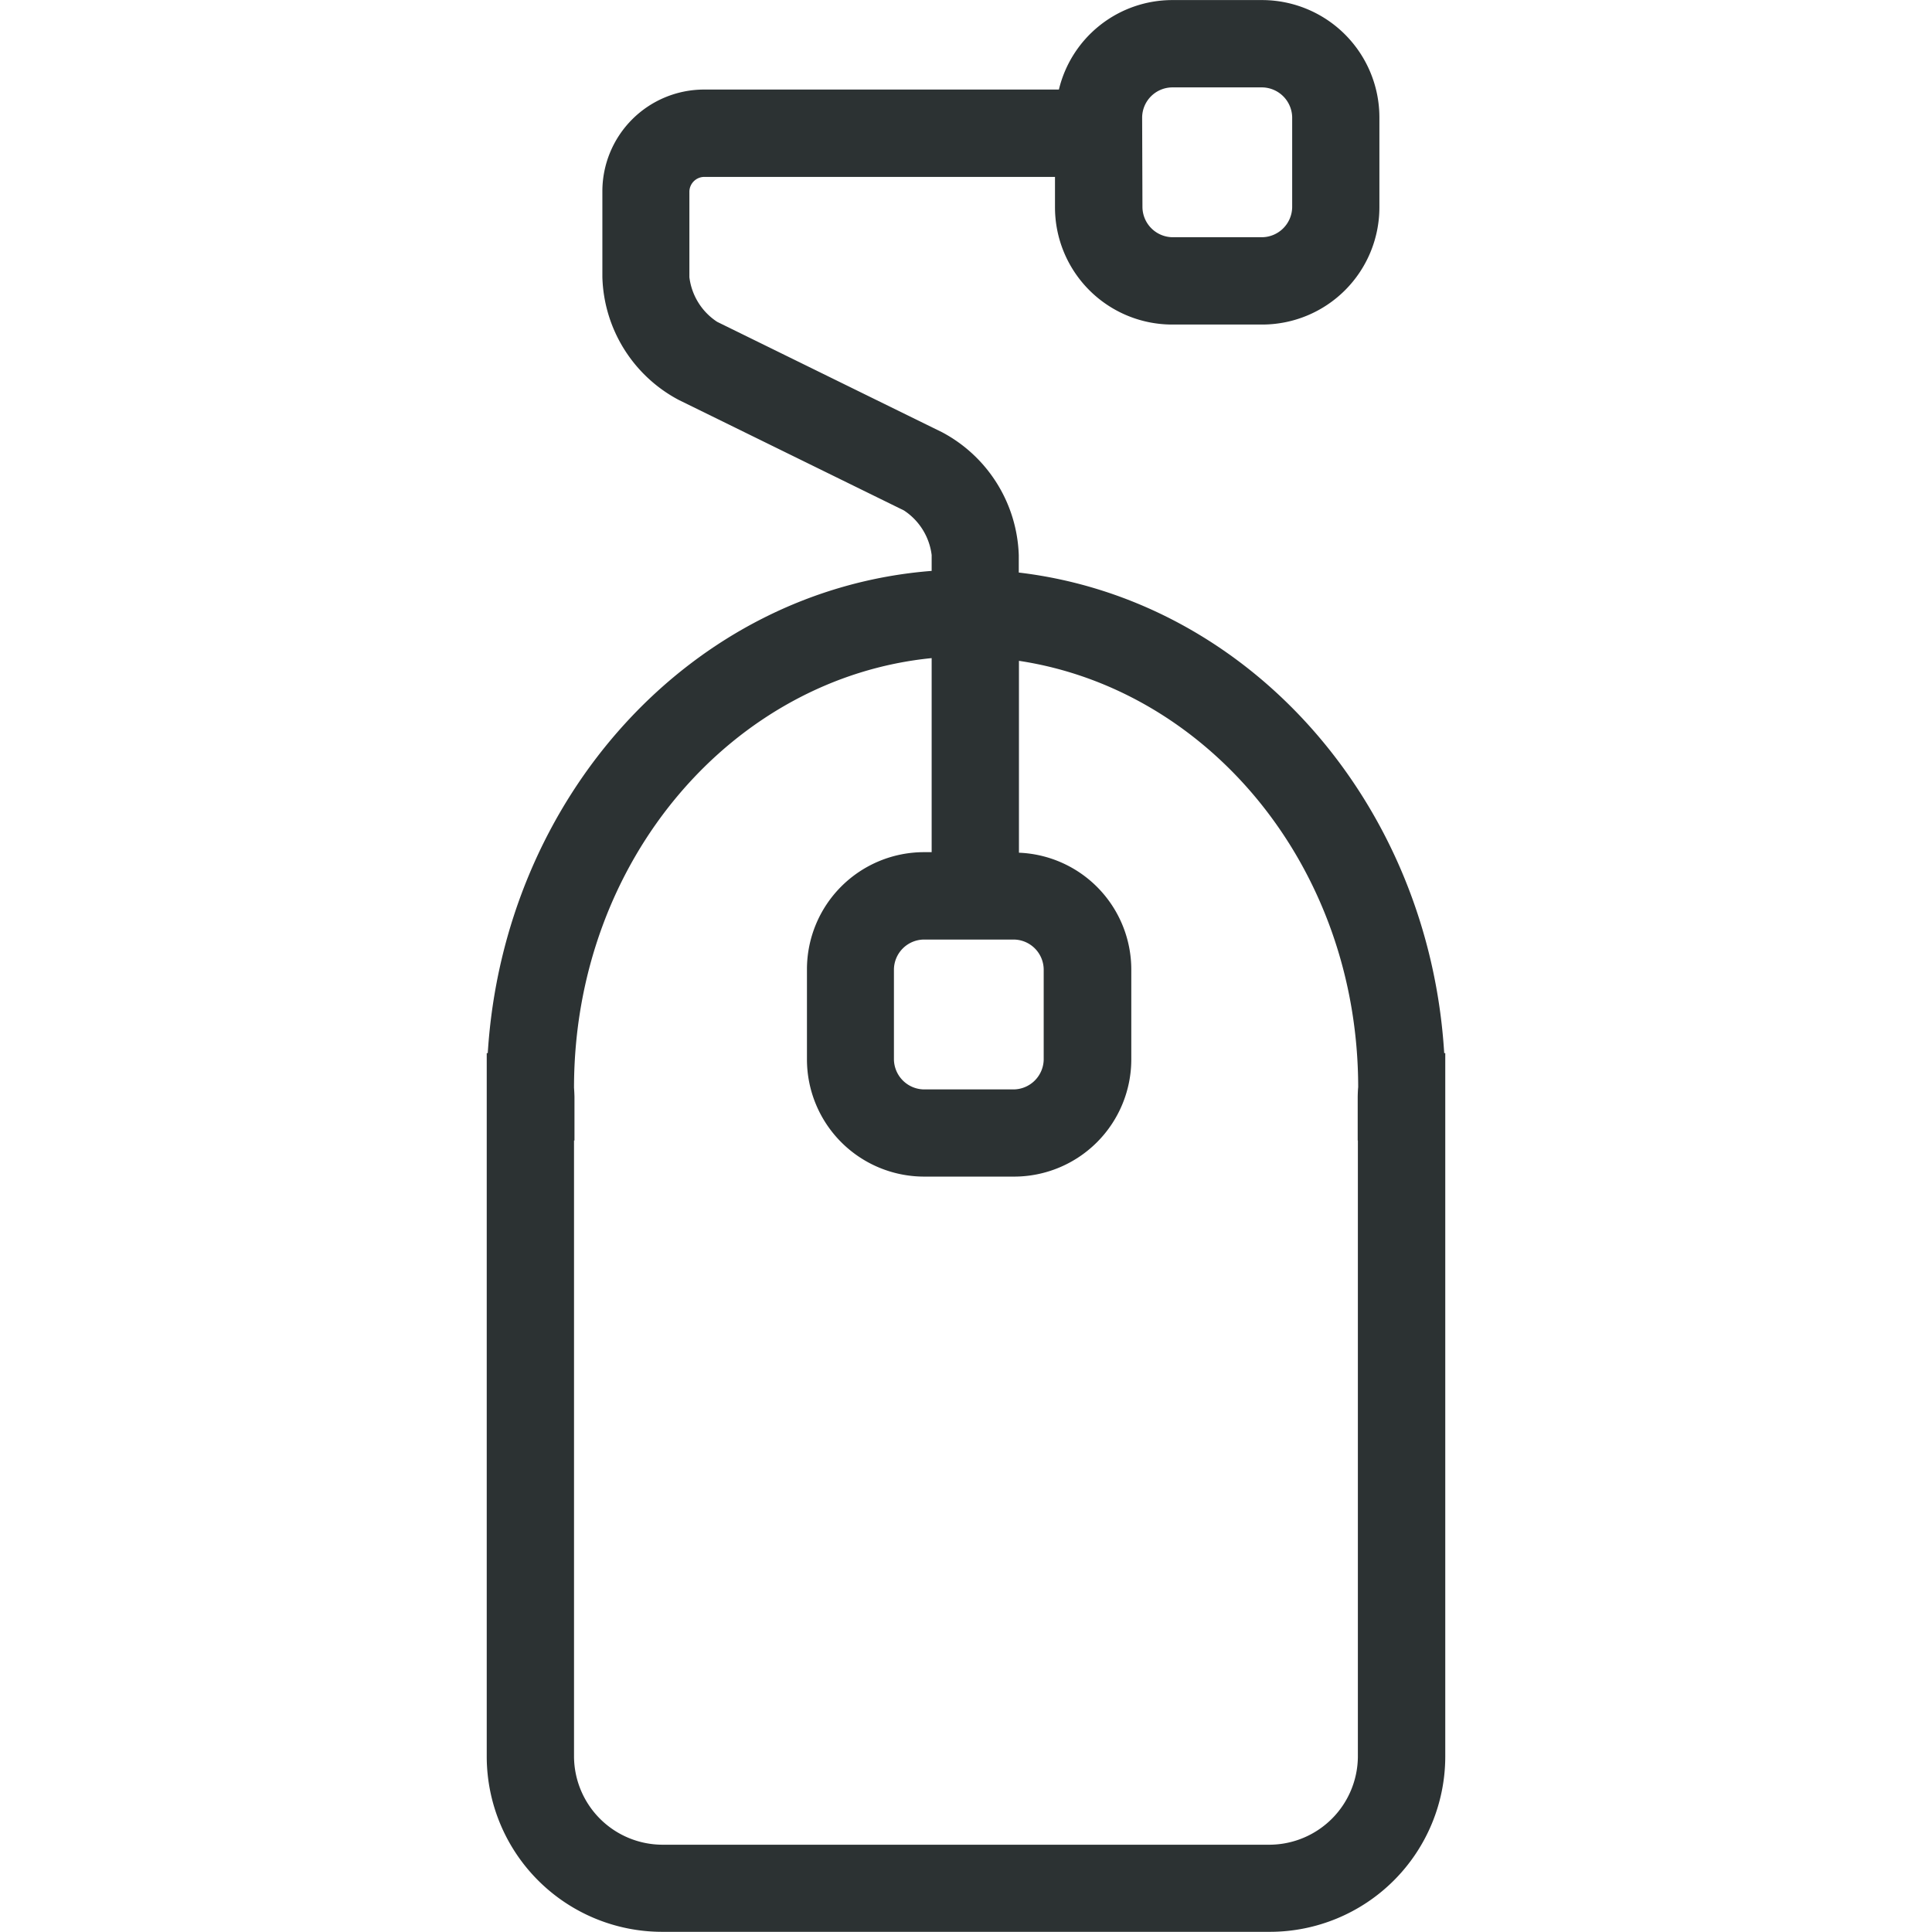
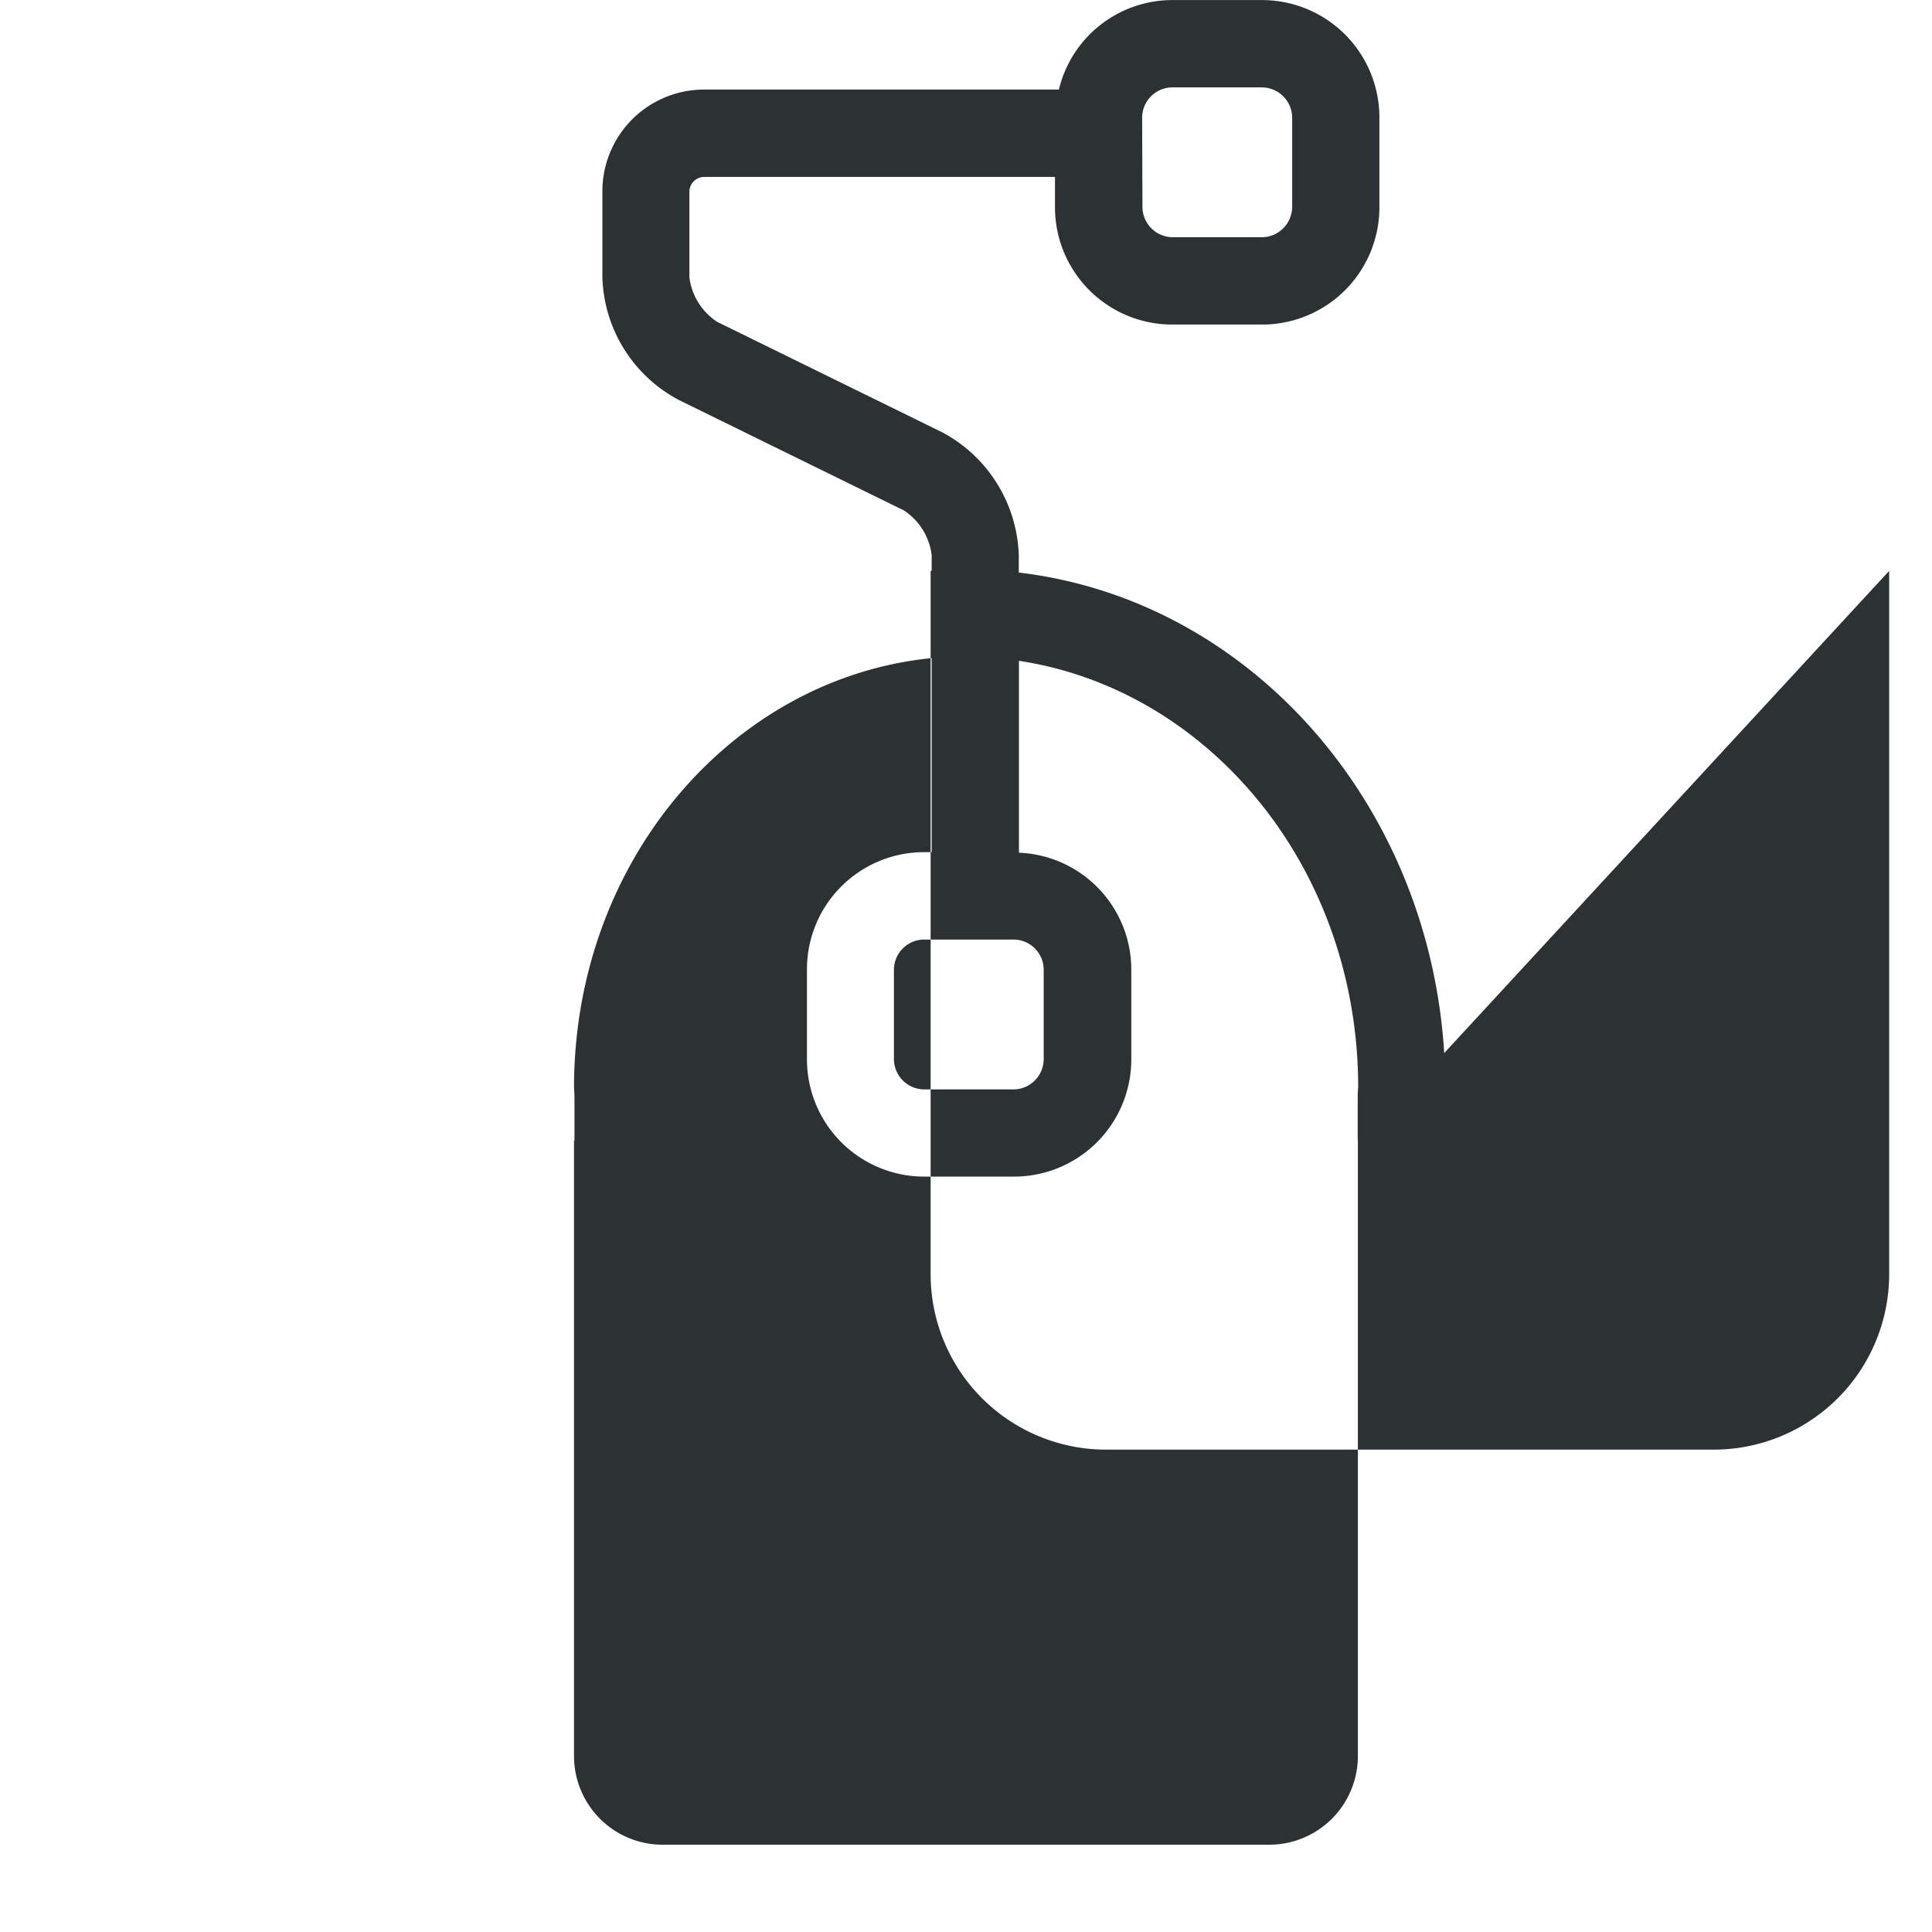
<svg xmlns="http://www.w3.org/2000/svg" width="800px" height="800px" viewBox="-14.18 0 56.285 56.285">
-   <path id="tag" d="M792.1,218.678c-.445-7.262-5.646-13.2-12.394-14v-.506a4.209,4.209,0,0,0-2.231-3.58l-6.556-3.218a1.817,1.817,0,0,1-.809-1.3v-2.5a.436.436,0,0,1,.422-.422h10.229v.888a3.416,3.416,0,0,0,3.414,3.413H786.8a3.416,3.416,0,0,0,3.412-3.413v-2.625A3.421,3.421,0,0,0,786.8,188l-2.625,0a3.4,3.4,0,0,0-3.3,2.607H770.537a2.965,2.965,0,0,0-2.962,2.964v2.5a4.18,4.18,0,0,0,2.228,3.58l6.556,3.217a1.819,1.819,0,0,1,.809,1.3v.462c-7.009.548-12.47,6.6-12.932,14.048h-.03v20.5a5.112,5.112,0,0,0,5.1,5.1h17.725a5.112,5.112,0,0,0,5.1-5.1v-20.5Zm-8.8-27.264a.885.885,0,0,1,.871-.87H786.8a.888.888,0,0,1,.871.87v2.625a.889.889,0,0,1-.871.87H784.18a.888.888,0,0,1-.871-.871Zm-3.735,23.956a.881.881,0,0,1,.867.87v2.625a.886.886,0,0,1-.867.871h-2.627a.888.888,0,0,1-.869-.871V216.24a.883.883,0,0,1,.869-.87Zm10.02,5.854V239.18a2.584,2.584,0,0,1-2.559,2.56H769.31a2.583,2.583,0,0,1-2.561-2.56V221.224h.013v-1.275c-.006-.205-.016-.278-.013-.278.007-6.633,4.652-11.929,10.419-12.5v5.653h-.221a3.413,3.413,0,0,0-3.412,3.413v2.625a3.416,3.416,0,0,0,3.412,3.414h2.627a3.416,3.416,0,0,0,3.41-3.413V216.24a3.409,3.409,0,0,0-3.273-3.4v-5.59c5.516.833,9.879,6,9.883,12.422h0s-.01.073-.014.278v1.275Z" transform="translate(-764.206 -187.998)" fill="#2c3233" />
+   <path id="tag" d="M792.1,218.678c-.445-7.262-5.646-13.2-12.394-14v-.506a4.209,4.209,0,0,0-2.231-3.58l-6.556-3.218a1.817,1.817,0,0,1-.809-1.3v-2.5a.436.436,0,0,1,.422-.422h10.229v.888a3.416,3.416,0,0,0,3.414,3.413H786.8a3.416,3.416,0,0,0,3.412-3.413v-2.625A3.421,3.421,0,0,0,786.8,188l-2.625,0a3.4,3.4,0,0,0-3.3,2.607H770.537a2.965,2.965,0,0,0-2.962,2.964v2.5a4.18,4.18,0,0,0,2.228,3.58l6.556,3.217a1.819,1.819,0,0,1,.809,1.3v.462h-.03v20.5a5.112,5.112,0,0,0,5.1,5.1h17.725a5.112,5.112,0,0,0,5.1-5.1v-20.5Zm-8.8-27.264a.885.885,0,0,1,.871-.87H786.8a.888.888,0,0,1,.871.87v2.625a.889.889,0,0,1-.871.87H784.18a.888.888,0,0,1-.871-.871Zm-3.735,23.956a.881.881,0,0,1,.867.87v2.625a.886.886,0,0,1-.867.871h-2.627a.888.888,0,0,1-.869-.871V216.24a.883.883,0,0,1,.869-.87Zm10.02,5.854V239.18a2.584,2.584,0,0,1-2.559,2.56H769.31a2.583,2.583,0,0,1-2.561-2.56V221.224h.013v-1.275c-.006-.205-.016-.278-.013-.278.007-6.633,4.652-11.929,10.419-12.5v5.653h-.221a3.413,3.413,0,0,0-3.412,3.413v2.625a3.416,3.416,0,0,0,3.412,3.414h2.627a3.416,3.416,0,0,0,3.41-3.413V216.24a3.409,3.409,0,0,0-3.273-3.4v-5.59c5.516.833,9.879,6,9.883,12.422h0s-.01.073-.014.278v1.275Z" transform="translate(-764.206 -187.998)" fill="#2c3233" />
</svg>